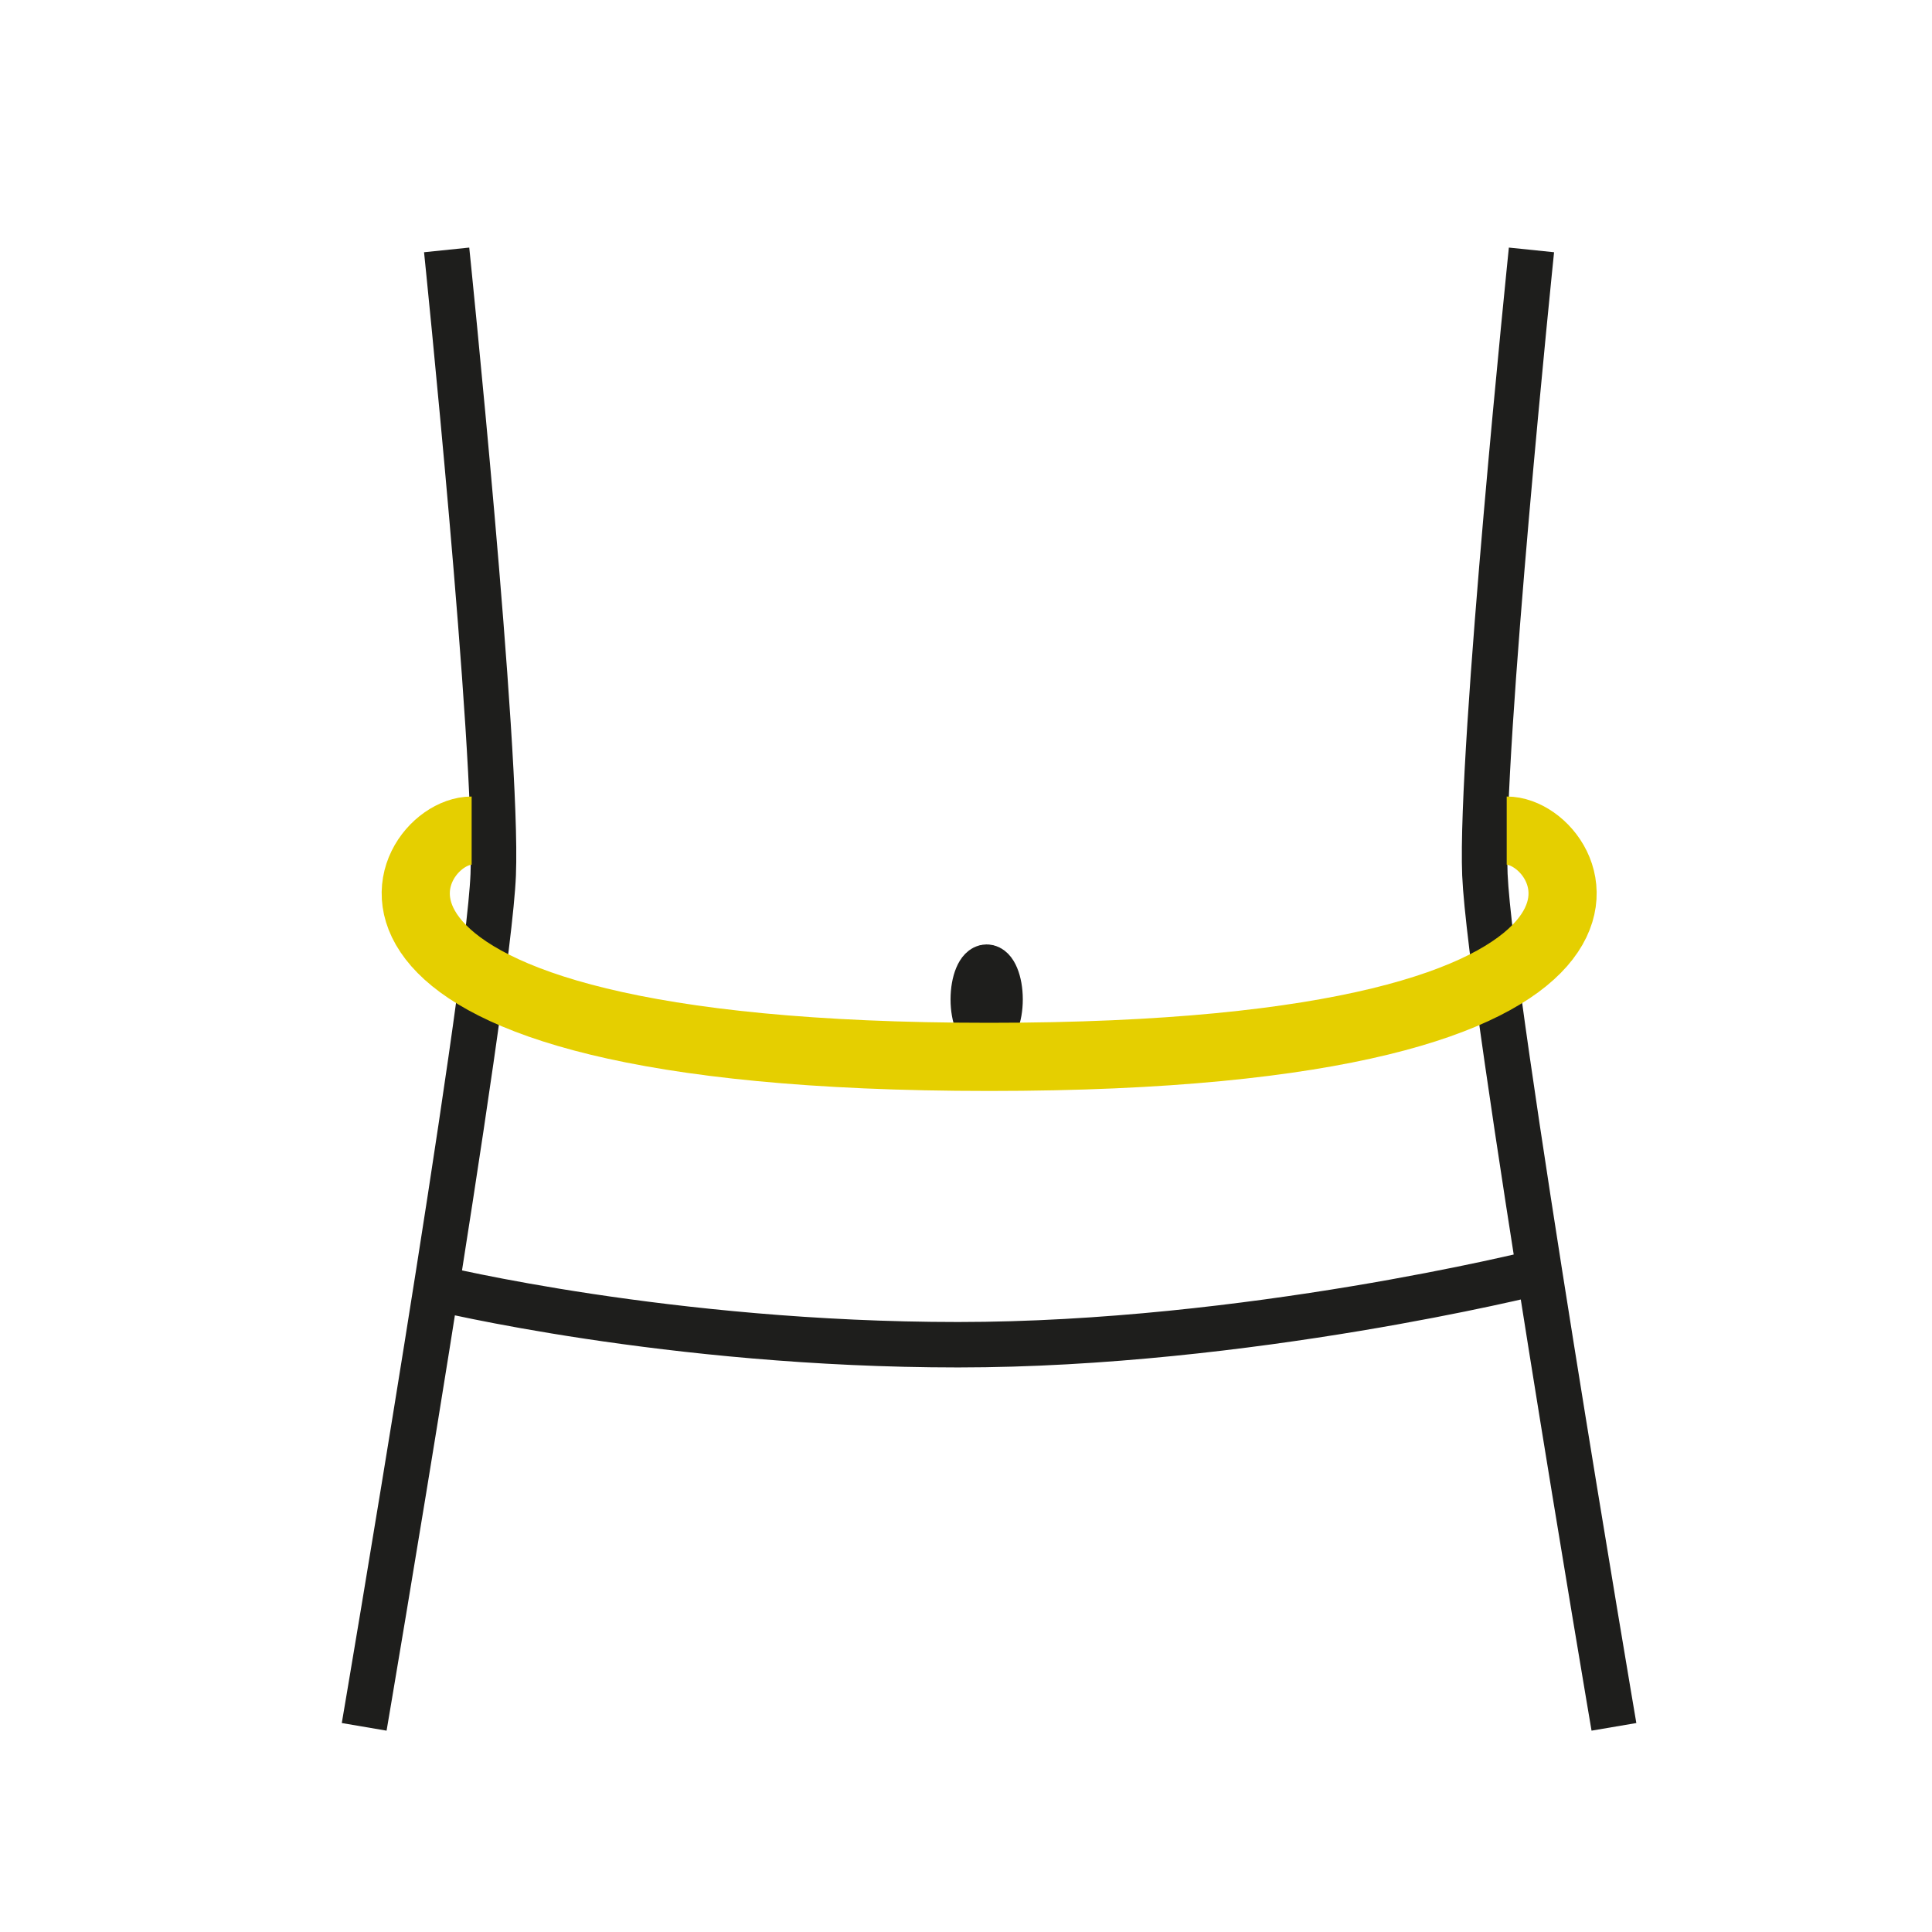
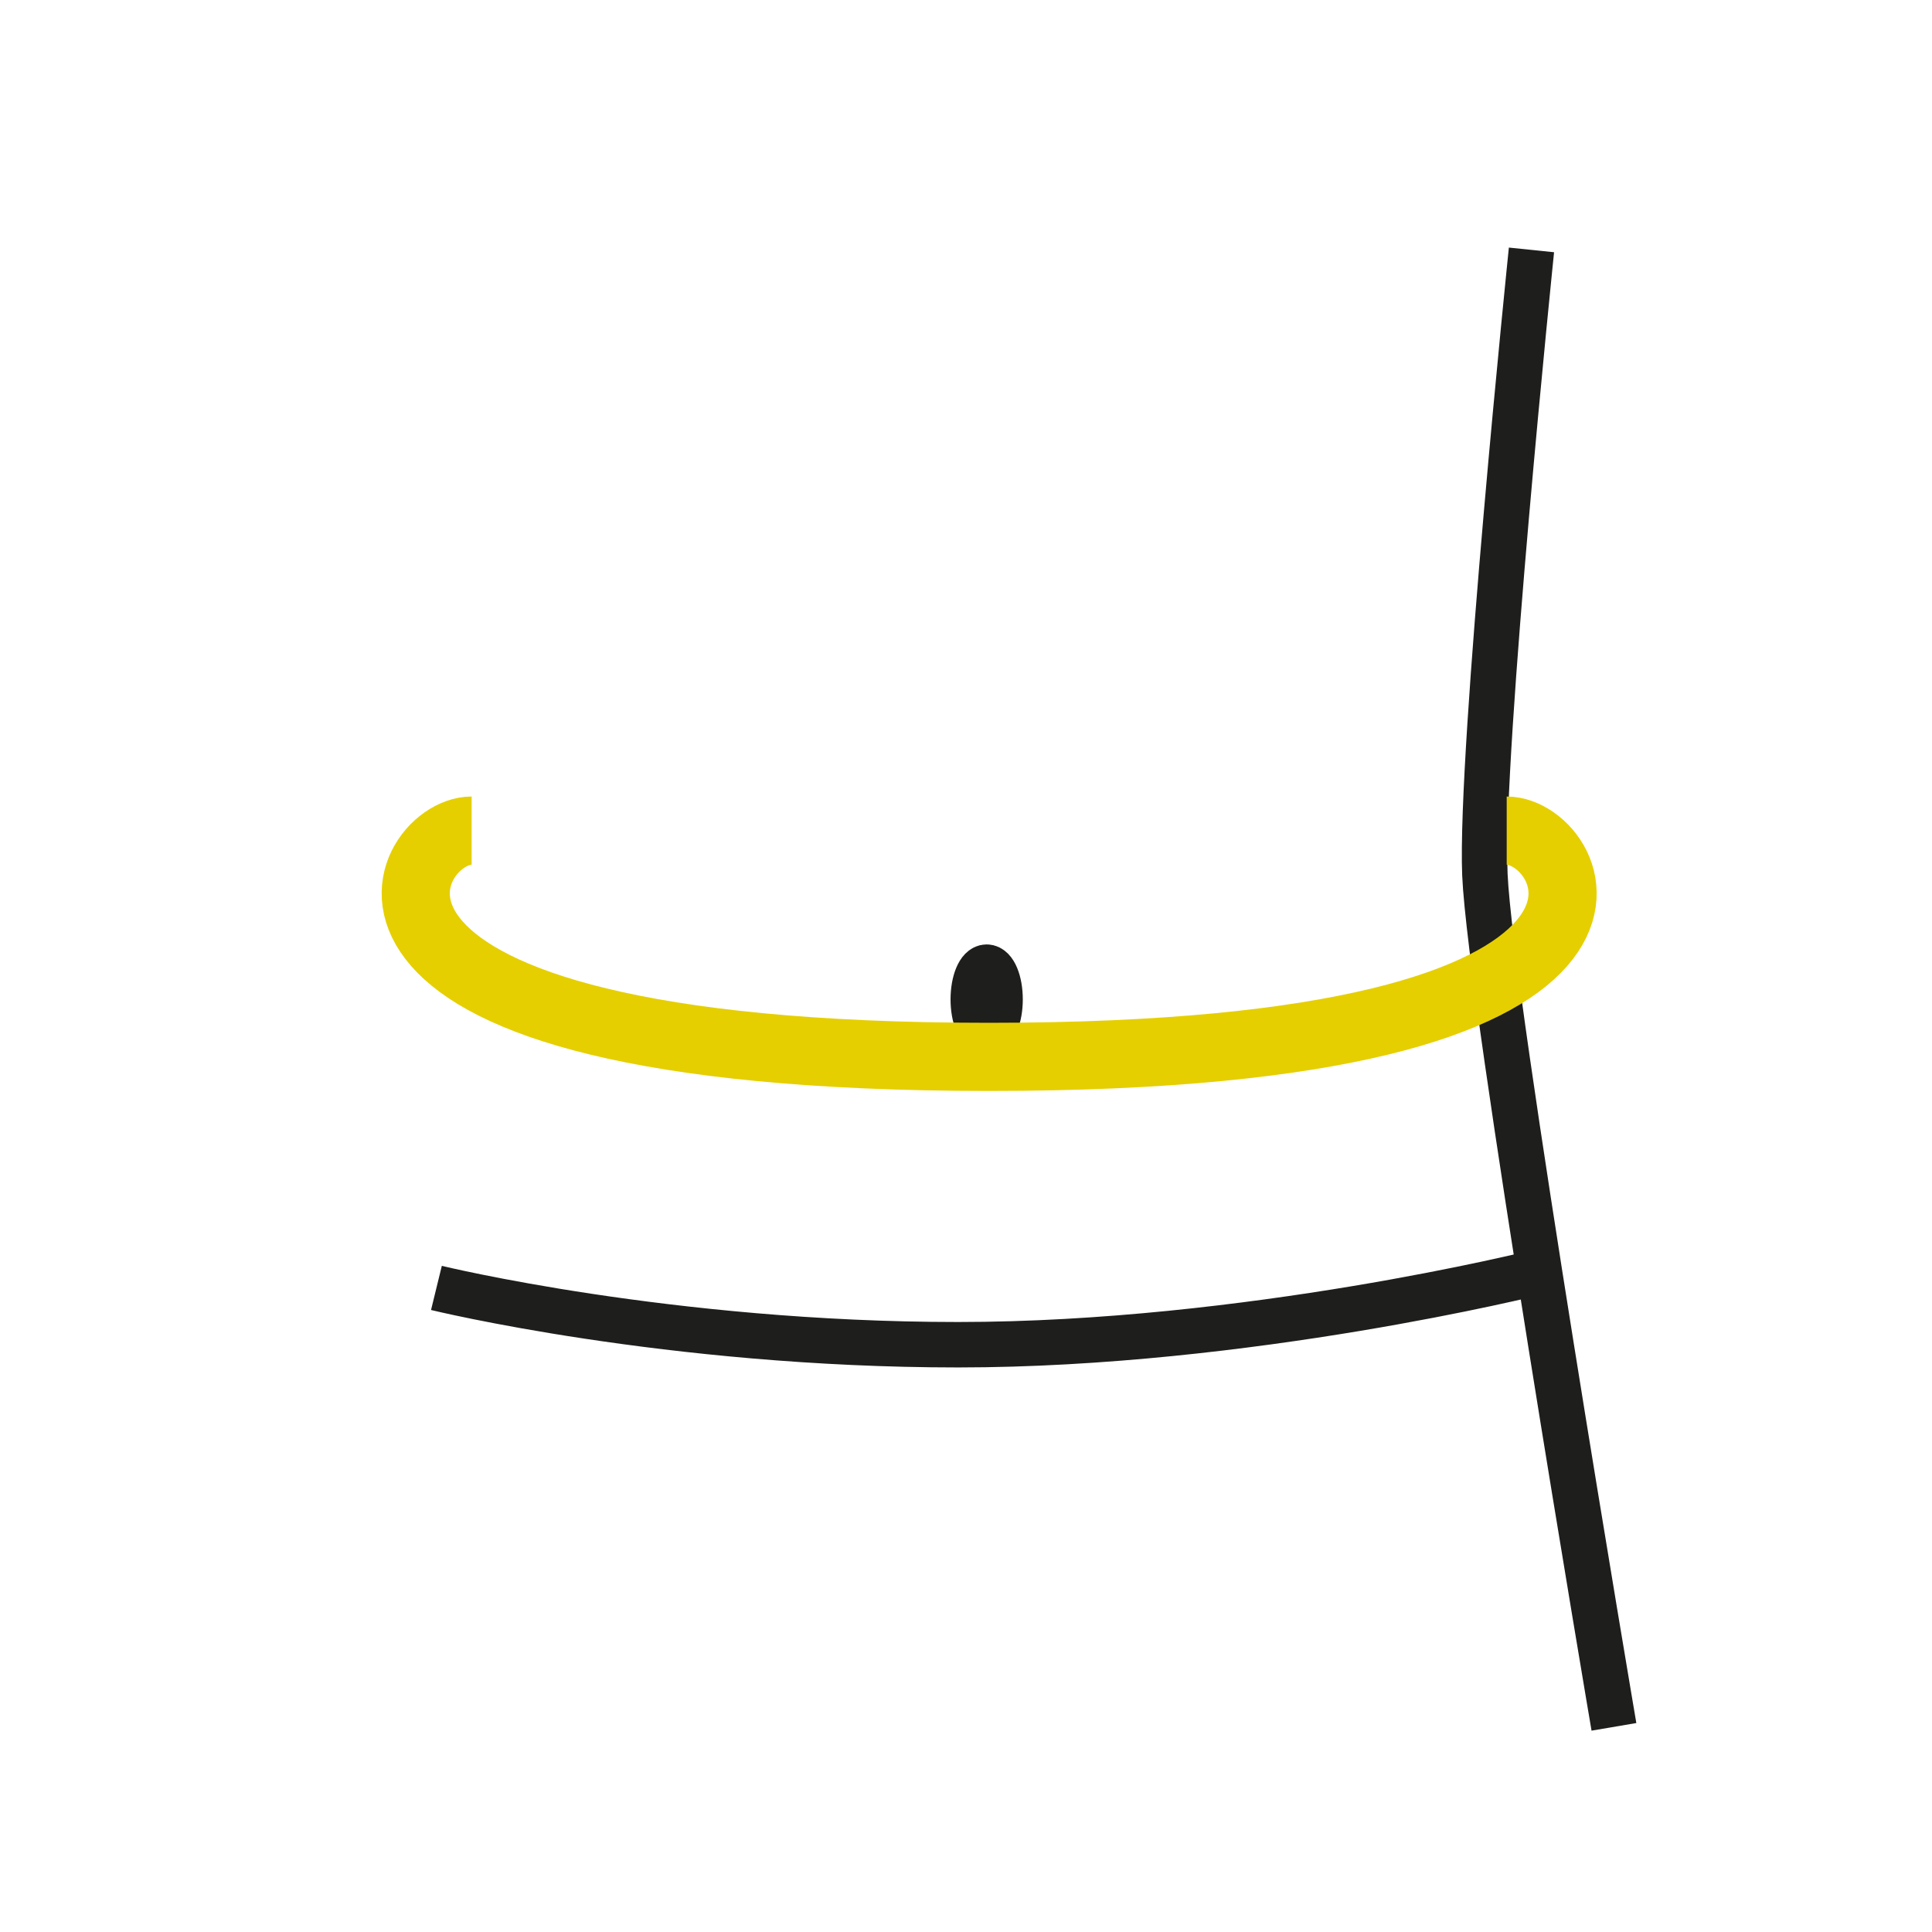
<svg xmlns="http://www.w3.org/2000/svg" version="1.1" id="Calque_1" x="0px" y="0px" viewBox="0 0 85.04 85.04" style="enable-background:new 0 0 85.04 85.04;" xml:space="preserve">
  <style type="text/css">
	.st0{fill:none;stroke:#1E1E1C;stroke-width:2;stroke-linejoin:bevel;stroke-miterlimit:10;}
	.st1{fill:none;stroke:#E5CF00;stroke-width:3;stroke-miterlimit:10;}
</style>
-   <path class="st0" d="M19.66,11c0,0,2.27,22.05,2.05,27.5s-5.68,37.51-5.68,37.51" />
  <path class="st0" d="M67.41,11c0,0-2.27,22.05-2.05,27.5c0.23,5.46,5.68,37.51,5.68,37.51" />
  <path class="st0" d="M19.21,56.69c0,0,10.23,2.5,22.96,2.5s25.46-3.18,25.46-3.18" />
  <ellipse class="st0" cx="43.43" cy="43.99" rx="0.59" ry="1.42" />
  <path class="st1" d="M20.76,36.56c-3.17,0-8.5,9.96,22.78,9.96s25.95-9.96,22.78-9.96" />
</svg>